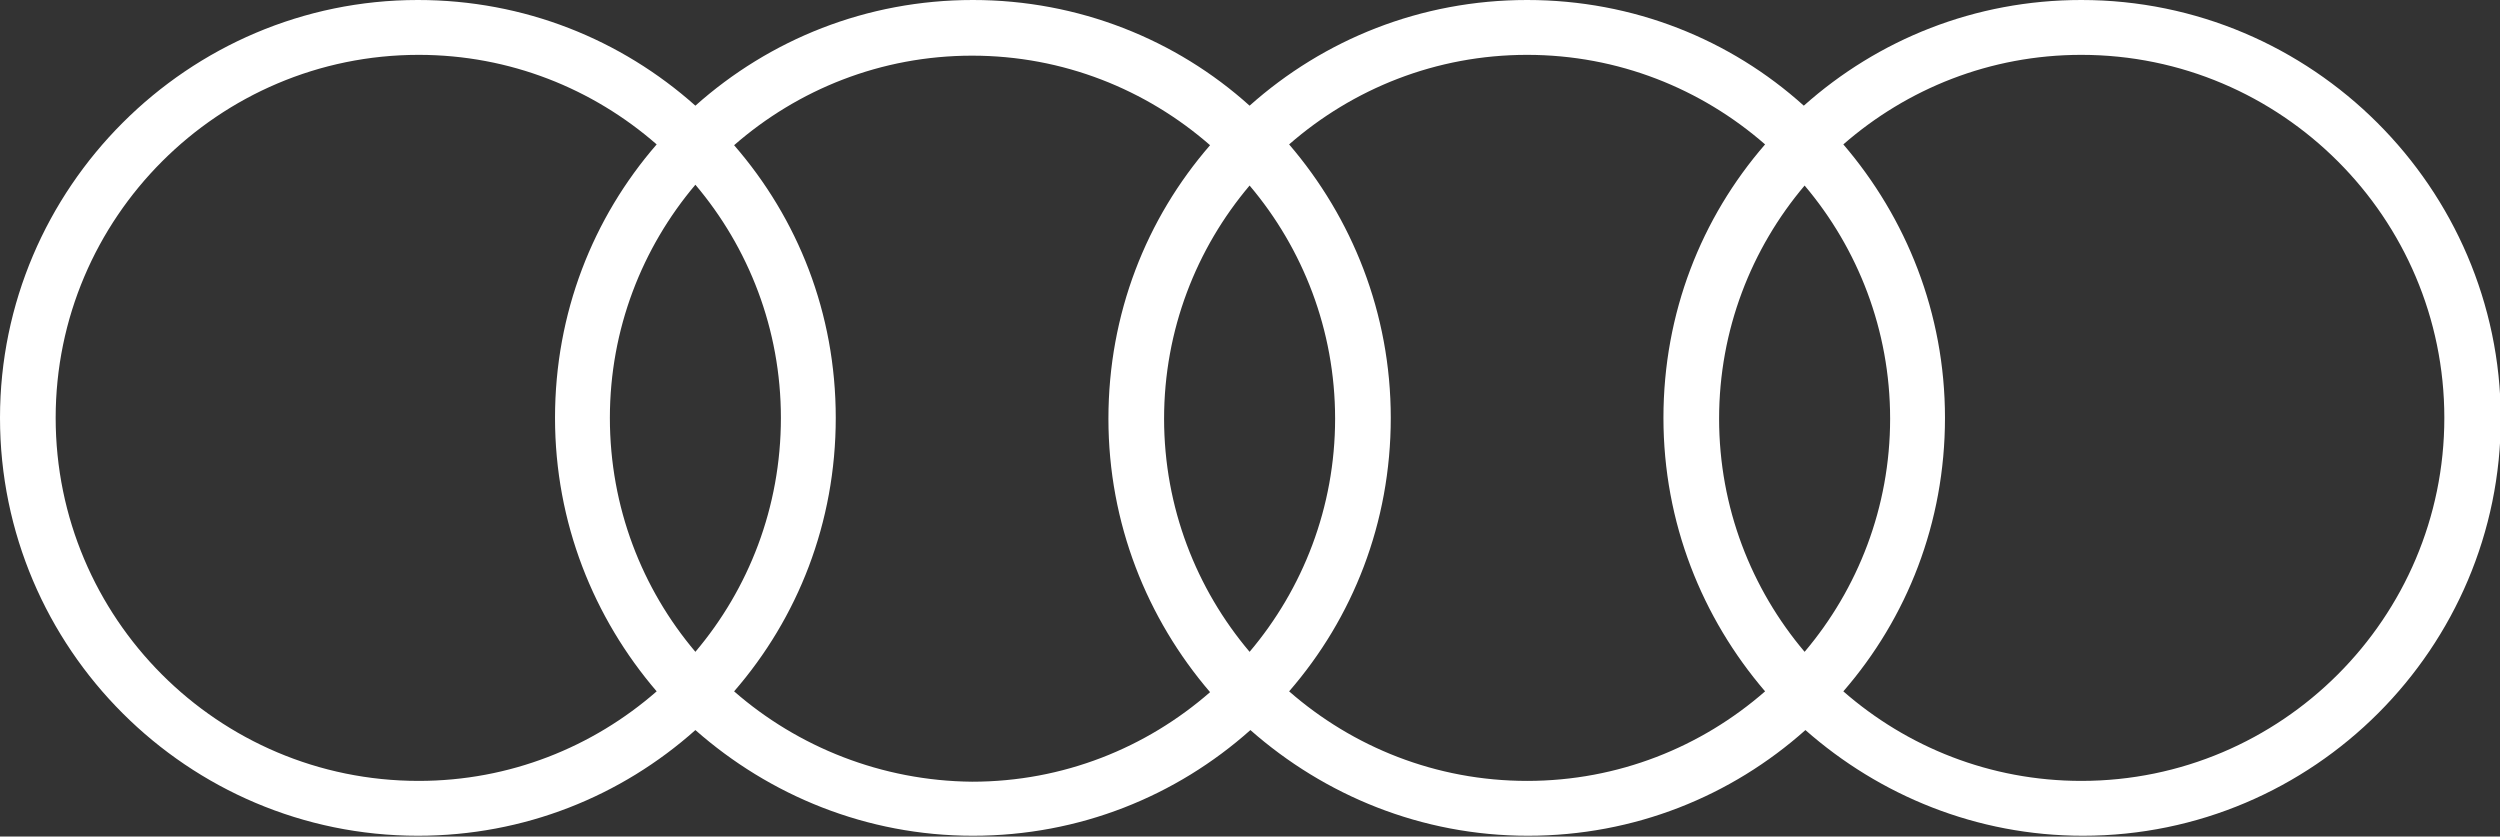
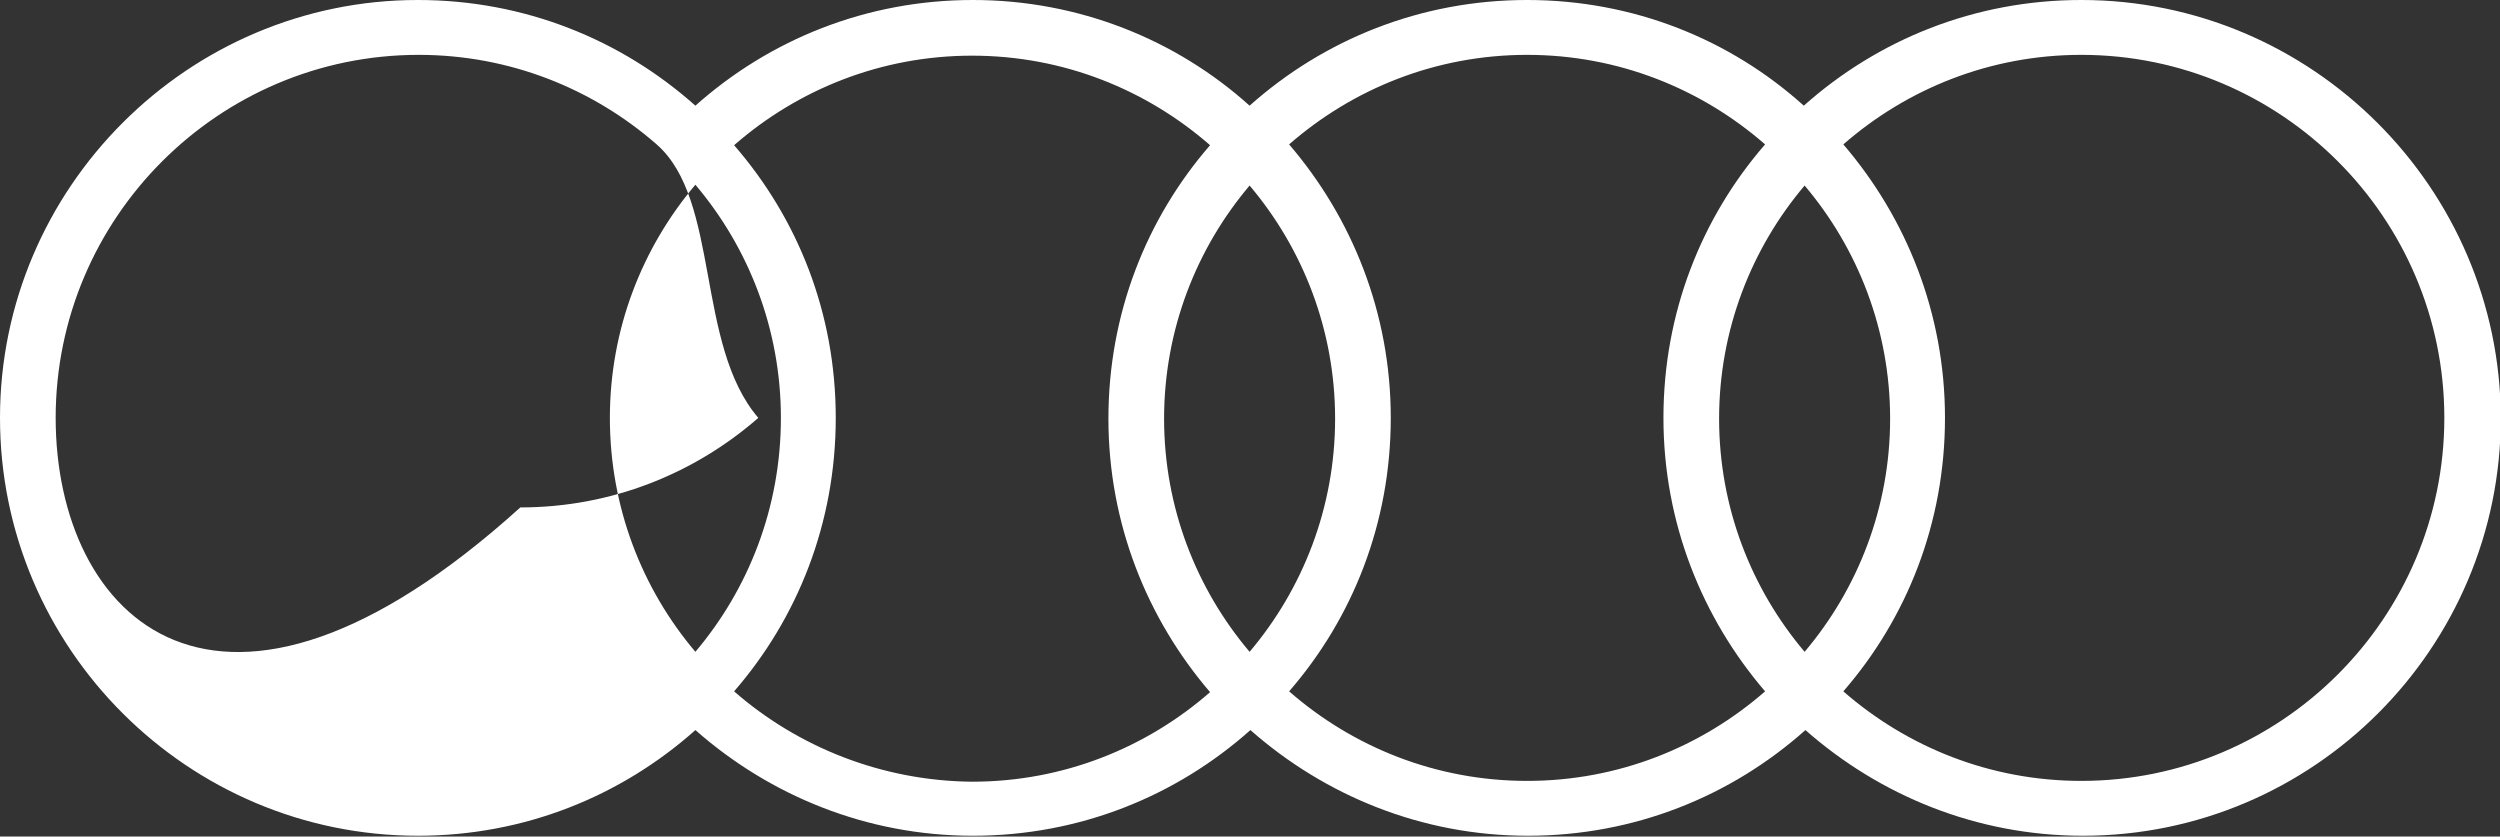
<svg xmlns="http://www.w3.org/2000/svg" version="1.1" id="レイヤー_1" x="0px" y="0px" viewBox="0 0 309.9 103.7" style="enable-background:new 0 0 309.9 103.7;" xml:space="preserve">
  <rect x="0" y="0" width="309.9" height="103.7" fill="#333333" stroke="none" />
  <style type="text/css">
	.st0{fill:#FFFFFF;}
</style>
  <g>
    <g>
-       <path class="st0" d="M258,0c-13.2,0-25.2,4.9-34.4,13.1C214.5,4.9,202.5,0,189.3,0s-25.2,4.9-34.4,13.1C145.8,4.9,133.7,0,120.6,0    c-13.2,0-25.2,4.9-34.4,13.1C77,4.9,65,0,51.8,0C23.3,0,0,23.3,0,51.8c0,28.6,23.3,51.8,51.8,51.8c13.2,0,25.2-4.9,34.4-13.1    c9.2,8.1,21.2,13.1,34.4,13.1s25.2-4.9,34.4-13.1c9.2,8.1,21.2,13.1,34.4,13.1s25.2-4.9,34.4-13.1c9.2,8.1,21.2,13.1,34.4,13.1    c28.6,0,51.8-23.3,51.8-51.8C309.9,23.3,286.6,0,258,0z M223.7,80.8c-6.6-7.8-10.6-17.9-10.6-28.9s4-21.1,10.6-28.9    c6.6,7.8,10.6,17.9,10.6,28.9S230.3,73,223.7,80.8z M154.9,80.8c-6.6-7.8-10.6-17.9-10.6-28.9s4-21.1,10.6-28.9    c6.6,7.8,10.6,17.9,10.6,28.9S161.5,73,154.9,80.8z M86.2,80.8c-6.6-7.8-10.6-17.9-10.6-29c0-11,4-21.1,10.6-28.9    c6.6,7.8,10.6,17.9,10.6,28.9C96.8,62.9,92.8,73,86.2,80.8z M6.9,51.8c0-24.8,20.2-45,45-45c11.3,0,21.6,4.2,29.5,11.1    C73.5,27,68.8,38.8,68.8,51.8s4.8,24.8,12.6,33.9c-7.9,6.9-18.2,11.1-29.5,11.1C27,96.8,6.9,76.6,6.9,51.8z M91,85.7    c7.9-9.1,12.6-20.9,12.6-33.9S98.9,27.1,91,18c7.9-6.9,18.2-11.1,29.5-11.1S142.1,11.1,150,18c-7.9,9.1-12.6,20.9-12.6,33.9    s4.8,24.8,12.6,33.9c-7.9,6.9-18.2,11.1-29.5,11.1C109.3,96.8,98.9,92.6,91,85.7z M159.8,85.7c7.9-9.1,12.6-20.9,12.6-33.9    s-4.8-24.8-12.6-33.9C167.7,11,178,6.8,189.3,6.8s21.6,4.2,29.5,11.1c-7.9,9.1-12.6,20.9-12.6,33.9s4.8,24.8,12.6,33.9    c-7.9,6.9-18.2,11.1-29.5,11.1S167.7,92.6,159.8,85.7z M258,96.8c-11.3,0-21.6-4.2-29.5-11.1c7.9-9.1,12.6-20.9,12.6-33.9    s-4.8-24.8-12.6-33.9C236.4,11,246.7,6.8,258,6.8c24.8,0,45,20.2,45,45S282.8,96.8,258,96.8z" />
+       <path class="st0" d="M258,0c-13.2,0-25.2,4.9-34.4,13.1C214.5,4.9,202.5,0,189.3,0s-25.2,4.9-34.4,13.1C145.8,4.9,133.7,0,120.6,0    c-13.2,0-25.2,4.9-34.4,13.1C77,4.9,65,0,51.8,0C23.3,0,0,23.3,0,51.8c0,28.6,23.3,51.8,51.8,51.8c13.2,0,25.2-4.9,34.4-13.1    c9.2,8.1,21.2,13.1,34.4,13.1s25.2-4.9,34.4-13.1c9.2,8.1,21.2,13.1,34.4,13.1s25.2-4.9,34.4-13.1c9.2,8.1,21.2,13.1,34.4,13.1    c28.6,0,51.8-23.3,51.8-51.8C309.9,23.3,286.6,0,258,0z M223.7,80.8c-6.6-7.8-10.6-17.9-10.6-28.9s4-21.1,10.6-28.9    c6.6,7.8,10.6,17.9,10.6,28.9S230.3,73,223.7,80.8z M154.9,80.8c-6.6-7.8-10.6-17.9-10.6-28.9s4-21.1,10.6-28.9    c6.6,7.8,10.6,17.9,10.6,28.9S161.5,73,154.9,80.8z M86.2,80.8c-6.6-7.8-10.6-17.9-10.6-29c0-11,4-21.1,10.6-28.9    c6.6,7.8,10.6,17.9,10.6,28.9C96.8,62.9,92.8,73,86.2,80.8z M6.9,51.8c0-24.8,20.2-45,45-45c11.3,0,21.6,4.2,29.5,11.1    s4.8,24.8,12.6,33.9c-7.9,6.9-18.2,11.1-29.5,11.1C27,96.8,6.9,76.6,6.9,51.8z M91,85.7    c7.9-9.1,12.6-20.9,12.6-33.9S98.9,27.1,91,18c7.9-6.9,18.2-11.1,29.5-11.1S142.1,11.1,150,18c-7.9,9.1-12.6,20.9-12.6,33.9    s4.8,24.8,12.6,33.9c-7.9,6.9-18.2,11.1-29.5,11.1C109.3,96.8,98.9,92.6,91,85.7z M159.8,85.7c7.9-9.1,12.6-20.9,12.6-33.9    s-4.8-24.8-12.6-33.9C167.7,11,178,6.8,189.3,6.8s21.6,4.2,29.5,11.1c-7.9,9.1-12.6,20.9-12.6,33.9s4.8,24.8,12.6,33.9    c-7.9,6.9-18.2,11.1-29.5,11.1S167.7,92.6,159.8,85.7z M258,96.8c-11.3,0-21.6-4.2-29.5-11.1c7.9-9.1,12.6-20.9,12.6-33.9    s-4.8-24.8-12.6-33.9C236.4,11,246.7,6.8,258,6.8c24.8,0,45,20.2,45,45S282.8,96.8,258,96.8z" />
    </g>
  </g>
</svg>